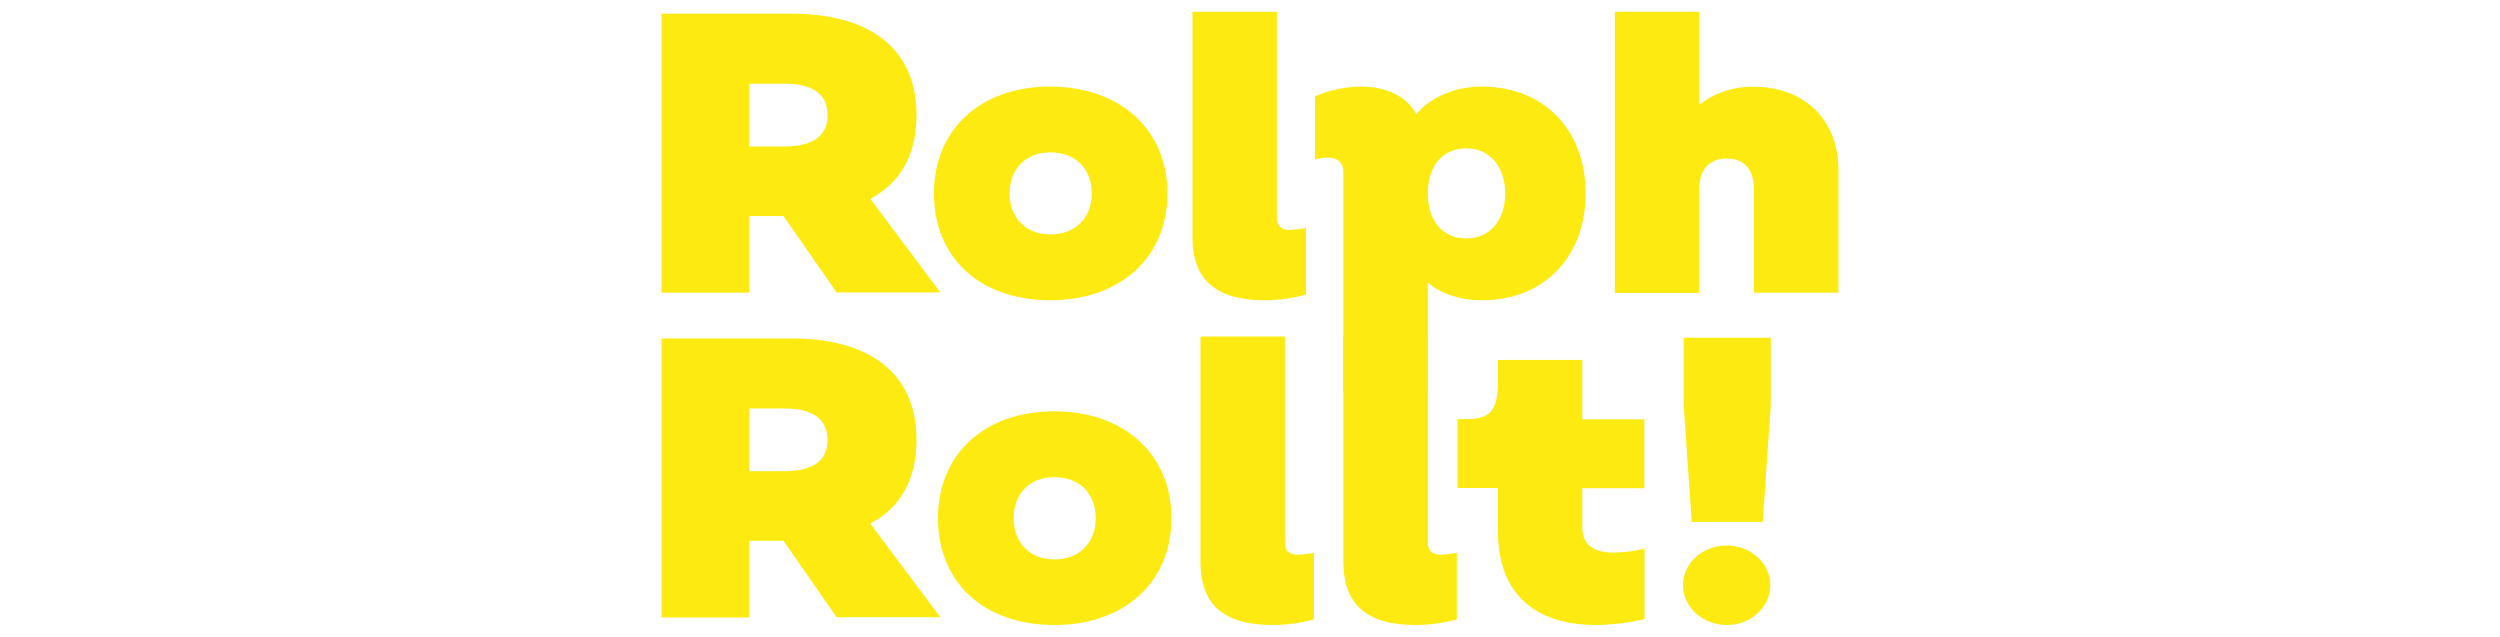
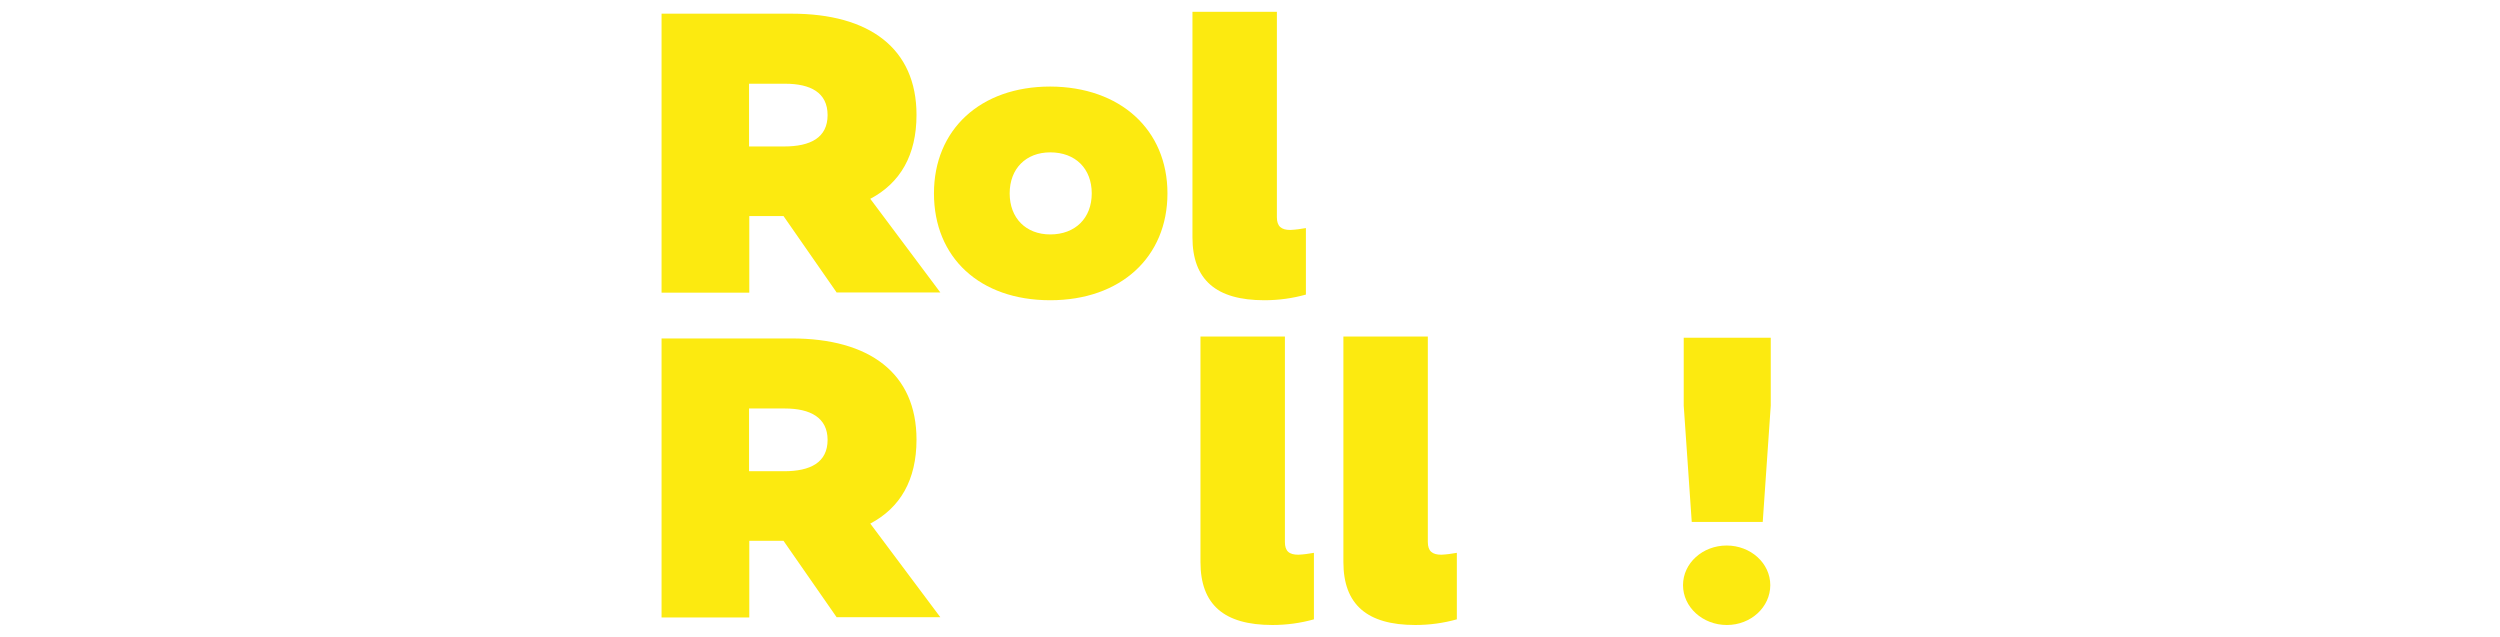
<svg xmlns="http://www.w3.org/2000/svg" version="1.1" id="Ebene_1" x="0px" y="0px" viewBox="0 0 1060 270" style="enable-background:new 0 0 1060 270;" xml:space="preserve">
  <style type="text/css">
	.st0{fill:#FCEA10;}
</style>
  <g>
    <g id="Ebene_1-2">
      <path class="st0" d="M354.8,124.1l-22.6-32.5h-14.5v32.5h-37.2V5.8h55.2c32.9,0,52.9,14.7,52.9,42.9c0,17.1-6.9,28.9-19.6,35.6    l29.7,39.7H354.8z M317.6,62.1h14.9c11.1,0,18.4-3.7,18.4-13.3s-7.3-13.3-18-13.3h-15.3V62.1z" />
      <path class="st0" d="M396,82c0-27,19.6-45.3,49.3-45.3C475,36.8,495,55,495,82s-19.8,45.3-49.7,45.3C415.4,127.3,396,109.2,396,82     M462.9,82c0-10.5-6.9-17.4-17.6-17.4c-10.3,0-17.2,6.9-17.2,17.4s6.9,17.4,17.2,17.4C455.9,99.4,462.9,92.5,462.9,82" />
      <path class="st0" d="M505.6,100.6V5h35.8v87.1c0,3.9,1.9,5.4,5.7,5.4c2.2-0.1,4.4-0.4,6.6-0.8v28.2c-5.7,1.6-11.6,2.4-17.6,2.4    C515.6,127.3,505.6,118.6,505.6,100.6" />
-       <path class="st0" d="M672.3,82c0,27-17.7,45.3-43.9,45.3c-9.1,0-17.1-2.5-23-7.5V166h-35.8v-93c0-4.1-2.4-6.2-6.8-6.2    c-1.8,0.1-3.5,0.3-5.2,0.8V40.8c6.2-2.6,12.7-4,19.4-4.1c10.5,0,19.3,3.9,23.5,11.7c6.2-7.3,16.4-11.7,27.9-11.7    C654.6,36.8,672.3,55,672.3,82 M638.2,82c0-11.3-6.6-19.1-16.4-19.1c-10.1,0-16.4,7.3-16.4,19.1s6.3,19.1,16.4,19.1    C631.6,101.1,638.2,93.5,638.2,82" />
-       <path class="st0" d="M779.5,72.1v52h-35.8V80.2c0-8.3-4.2-13-11.5-13s-11.7,4.6-11.7,12.7v44.3h-35.8V5h35.8v39.4    c6.6-5.1,14.8-7.8,23.1-7.6C765.2,36.8,779.5,50.9,779.5,72.1" />
      <path class="st0" d="M354.8,261.8l-22.6-32.5h-14.5v32.5h-37.2V143.5h55.2c32.9,0,52.9,14.7,52.9,42.9c0,17.1-6.9,28.9-19.6,35.6    l29.7,39.7H354.8z M317.6,199.8h14.9c11.1,0,18.4-3.7,18.4-13.3c0-9.4-7.3-13.3-18.1-13.3h-15.2V199.8z" />
-       <path class="st0" d="M397.7,219.7c0-27,19.6-45.3,49.3-45.3c29.7,0,49.7,18.3,49.7,45.3S476.9,265,447,265    C417.1,265,397.7,246.9,397.7,219.7 M464.6,219.7c0-10.5-6.9-17.4-17.6-17.4c-10.3,0-17.2,6.9-17.2,17.4s6.9,17.5,17.2,17.5    C457.6,237.2,464.6,230.2,464.6,219.7" />
      <path class="st0" d="M509,238.3v-95.6h35.8v87.1c0,3.9,1.8,5.4,5.7,5.4c2.2-0.1,4.4-0.4,6.6-0.8v28.2c-5.7,1.6-11.6,2.4-17.6,2.4    C518.9,265,509,256.3,509,238.3" />
      <path class="st0" d="M569.6,238.3v-95.6h35.8v87.1c0,3.9,1.9,5.4,5.7,5.4c2.2-0.1,4.4-0.4,6.6-0.8v28.2    c-5.7,1.6-11.6,2.4-17.6,2.4C579.6,265,569.6,256.3,569.6,238.3" />
-       <path class="st0" d="M635.1,225v-18.1H618v-29.2h4.1c9.8,0,13-3.9,13-15.5v-9.6h35.8v25.2h26.3v29.2h-26.3v16.7    c0,7.5,5.2,10.6,13.2,10.6c4.4-0.1,8.9-0.6,13.2-1.7v29.9c-6.8,1.6-13.7,2.4-20.6,2.5C650,264.9,635.1,251.1,635.1,225" />
      <path class="st0" d="M713.6,248.1c0-9.3,8.3-16.8,18.5-16.8s18.5,7.5,18.5,16.8c0,9.3-8.2,16.9-18.4,16.9    C721.9,265,713.6,257.4,713.6,248.1 M713.9,172v-28.8h36.9V172l-3.4,49.3h-30.1L713.9,172z" />
    </g>
  </g>
</svg>